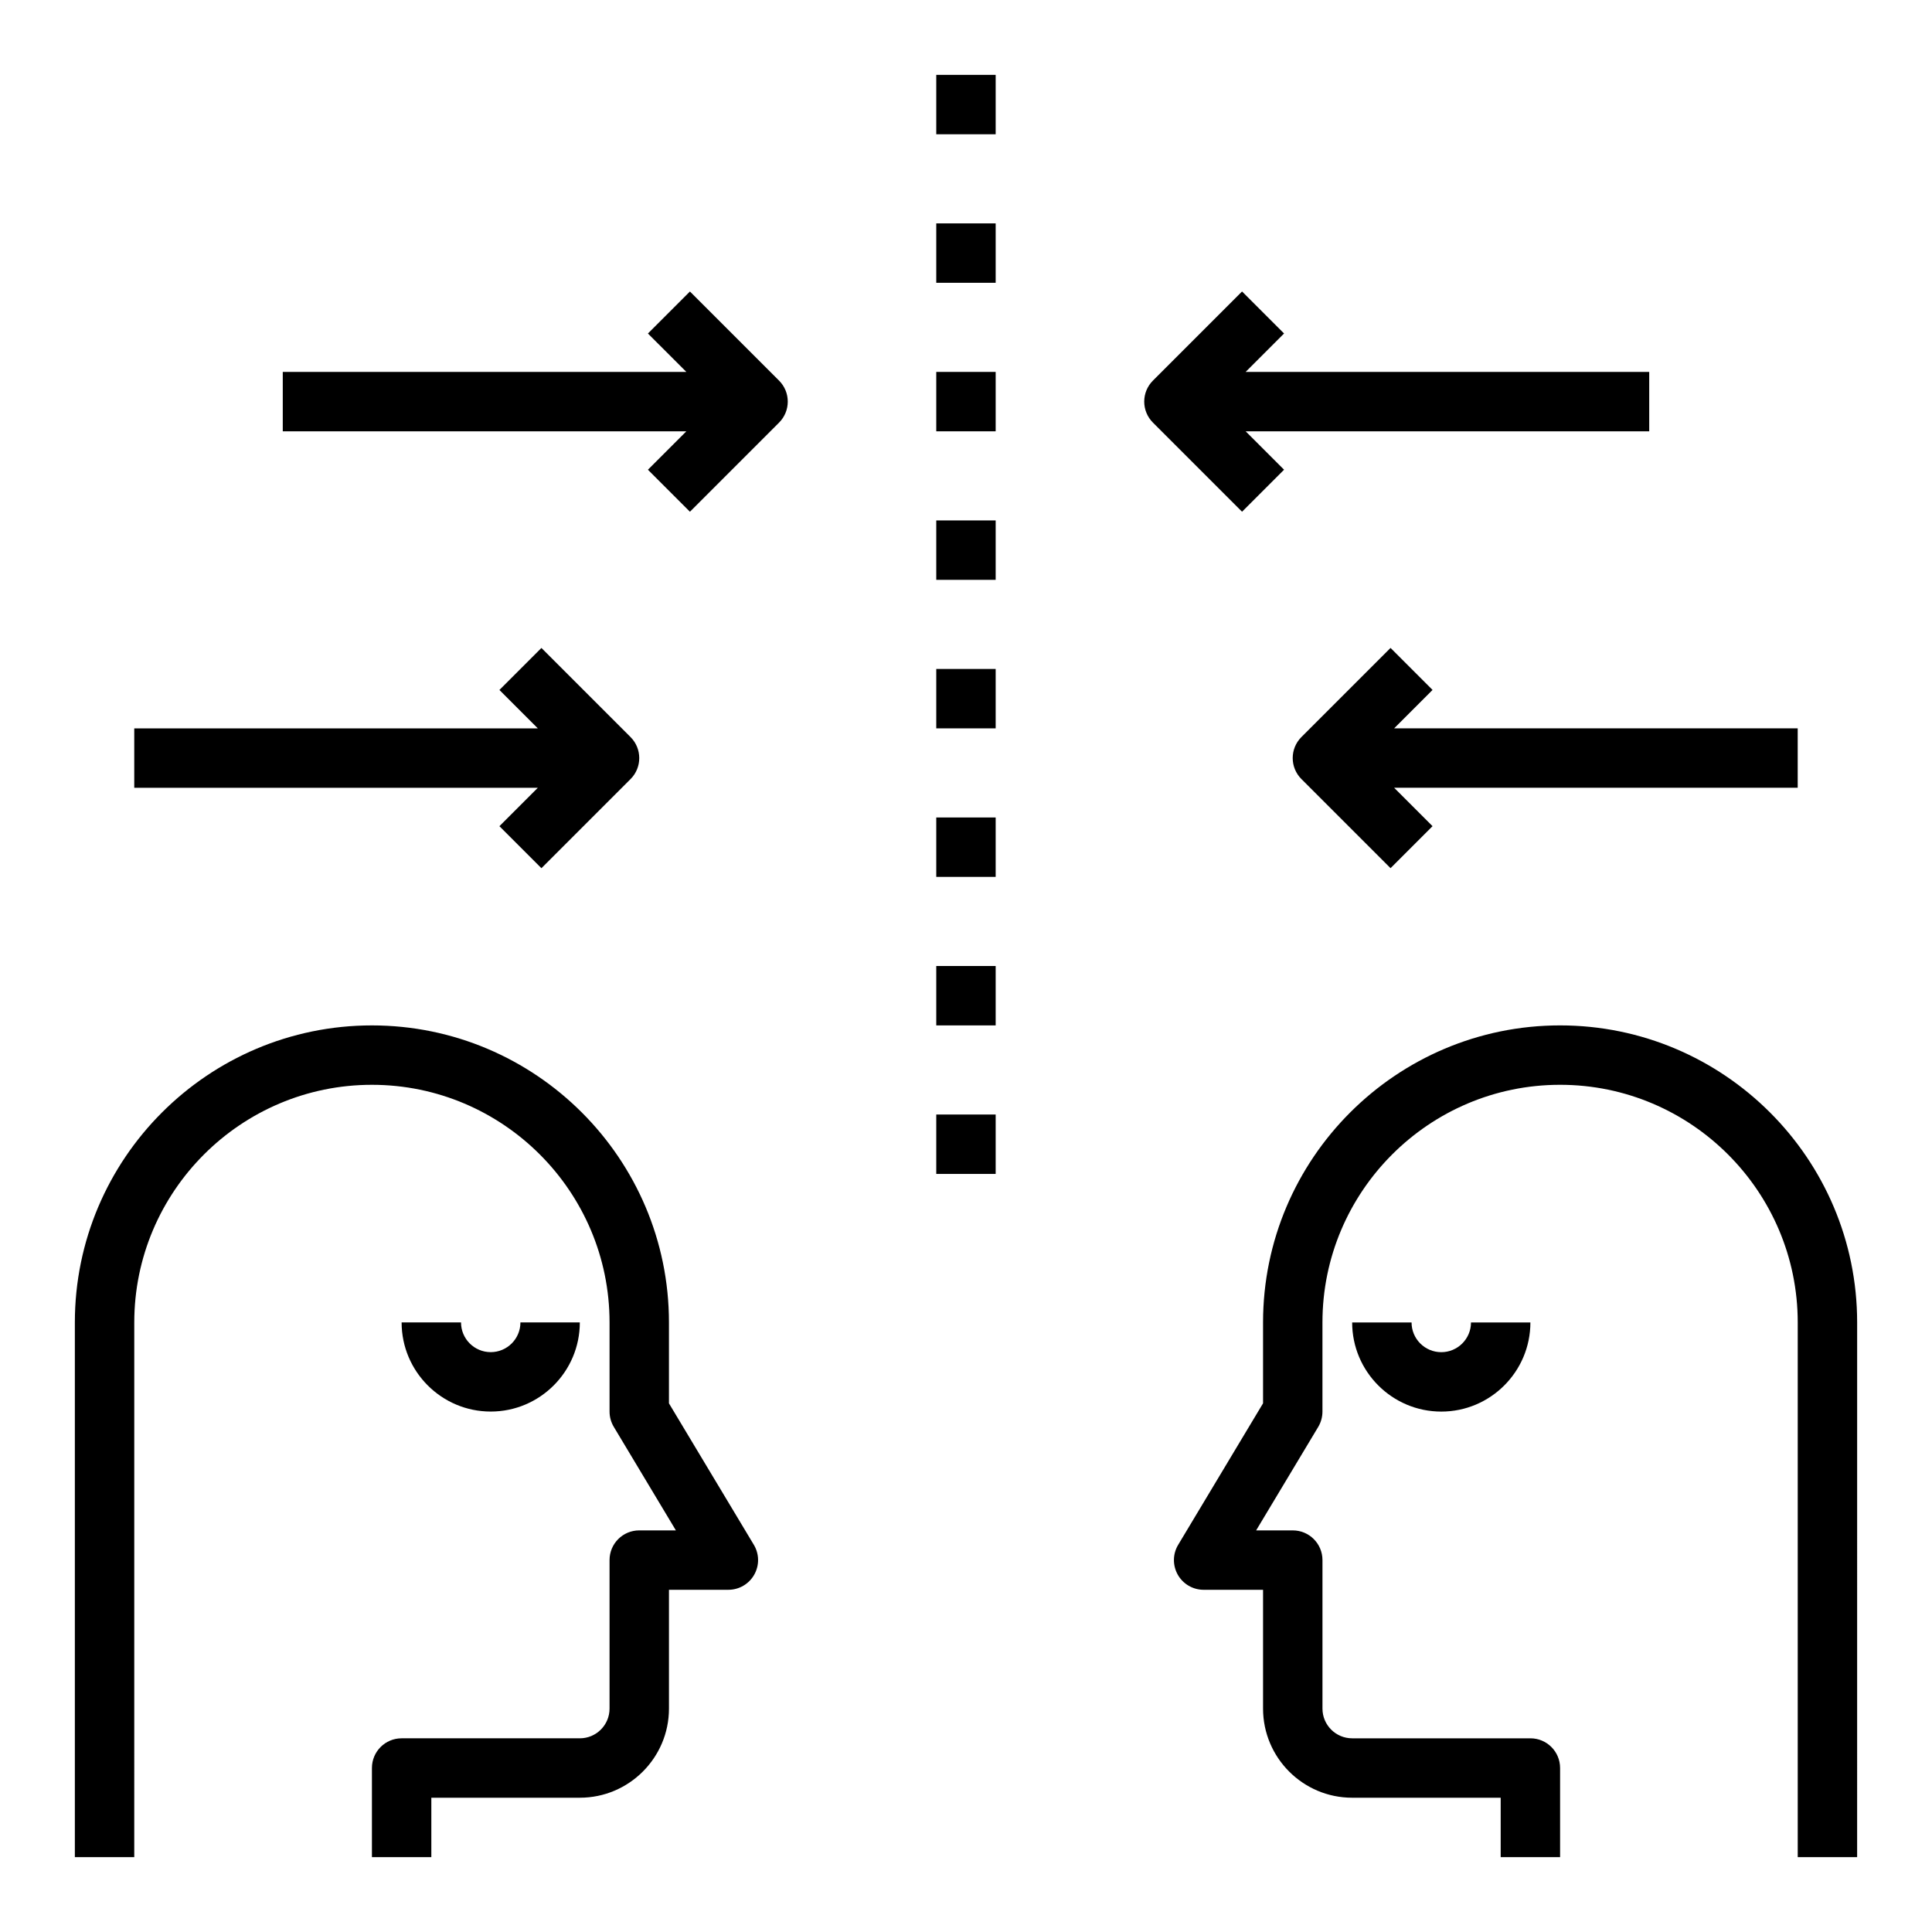
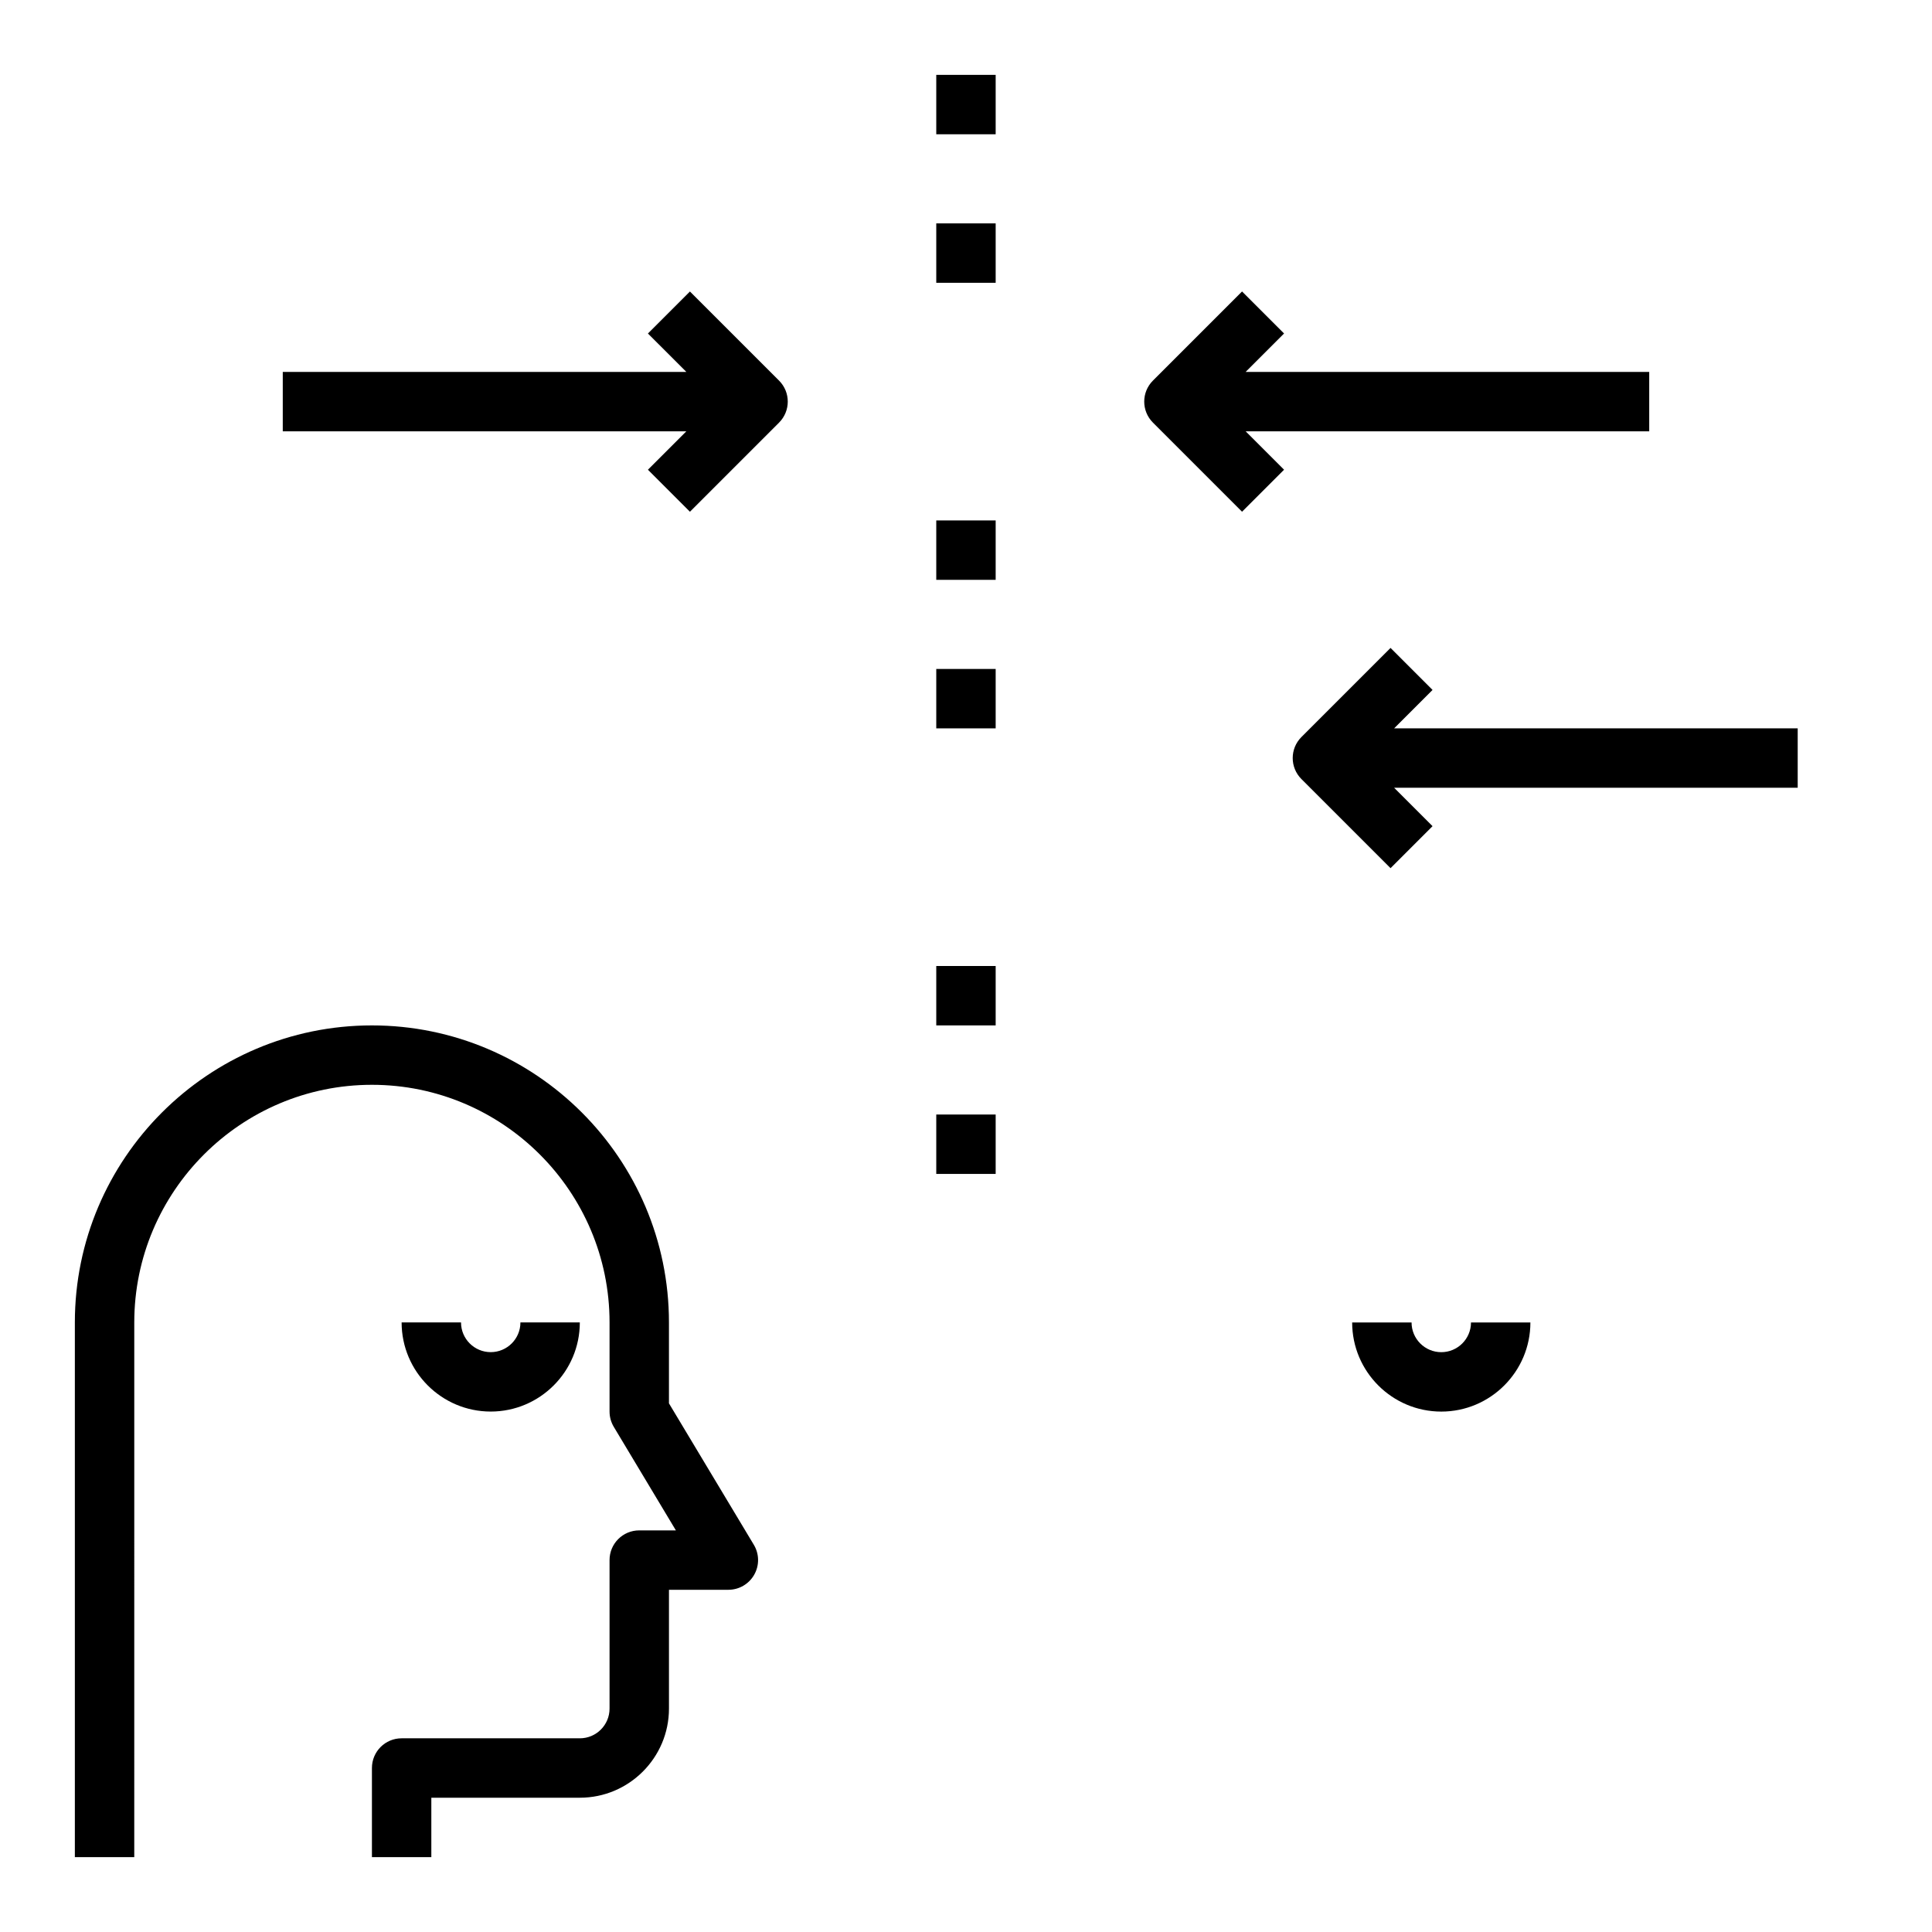
<svg xmlns="http://www.w3.org/2000/svg" fill="#000000" width="800px" height="800px" version="1.1" viewBox="144 144 512 512">
  <g>
    <path d="m321.28 515.9v-21.438c0-43.406-35.312-78.719-78.719-78.719s-78.723 35.312-78.723 78.719v141.7h15.742l0.004-141.7c0-34.723 28.254-62.977 62.977-62.977s62.977 28.254 62.977 62.977v23.617c0 1.434 0.387 2.824 1.125 4.055l16.453 27.434h-9.707c-4.352 0-7.871 3.519-7.871 7.871v39.359c0 4.344-3.527 7.871-7.871 7.871h-47.23c-4.352 0-7.871 3.519-7.871 7.871v23.617h15.742v-15.742h39.359c13.02 0 23.617-10.598 23.617-23.617v-31.488h15.742c2.832 0 5.449-1.52 6.848-3.992 1.402-2.473 1.363-5.504-0.102-7.934z" />
    <path d="m297.66 494.46h-15.742c0 4.344-3.527 7.871-7.871 7.871s-7.871-3.527-7.871-7.871h-15.742c0 13.02 10.598 23.617 23.617 23.617 13.012 0 23.609-10.594 23.609-23.617z" />
-     <path d="m557.44 415.74c-43.406 0-78.719 35.312-78.719 78.719v21.434l-22.492 37.496c-1.465 2.434-1.496 5.457-0.102 7.934 1.402 2.469 4.016 3.988 6.852 3.988h15.742v31.488c0 13.02 10.598 23.617 23.617 23.617h39.359v15.742h15.742v-23.617c0-4.352-3.519-7.871-7.871-7.871h-47.23c-4.344 0-7.871-3.527-7.871-7.871v-39.359c0-4.352-3.519-7.871-7.871-7.871h-9.707l16.461-27.434c0.73-1.23 1.113-2.625 1.113-4.059v-23.617c0-34.723 28.254-62.977 62.977-62.977s62.977 28.254 62.977 62.977v141.7h15.742l0.004-141.7c0-43.406-35.316-78.719-78.723-78.719z" />
    <path d="m525.95 502.34c-4.344 0-7.871-3.527-7.871-7.871h-15.742c0 13.02 10.598 23.617 23.617 23.617s23.617-10.598 23.617-23.617h-15.742c-0.004 4.344-3.531 7.871-7.879 7.871z" />
-     <path d="m179.58 352.77h106.95l-10.18 10.18 11.133 11.133 23.617-23.617c3.078-3.078 3.078-8.055 0-11.133l-23.617-23.617-11.133 11.133 10.18 10.18h-106.95z" />
    <path d="m326.84 221.25-11.133 11.133 10.18 10.176h-106.95v15.742h106.95l-10.18 10.18 11.133 11.133 23.617-23.617c3.078-3.078 3.078-8.055 0-11.133z" />
    <path d="m620.41 337.02h-106.95l10.18-10.18-11.133-11.133-23.617 23.617c-3.078 3.078-3.078 8.055 0 11.133l23.617 23.617 11.133-11.133-10.18-10.18h106.95z" />
    <path d="m484.29 268.48-10.18-10.18h106.95v-15.742h-106.95l10.18-10.18-11.133-11.133-23.617 23.617c-3.078 3.078-3.078 8.055 0 11.133l23.617 23.617z" />
    <path d="m392.12 163.84h15.742v15.742h-15.742z" />
-     <path d="m392.12 242.56h15.742v15.742h-15.742z" />
    <path d="m392.12 321.28h15.742v15.742h-15.742z" />
    <path d="m392.12 400h15.742v15.742h-15.742z" />
    <path d="m392.12 203.2h15.742v15.742h-15.742z" />
    <path d="m392.12 281.92h15.742v15.742h-15.742z" />
-     <path d="m392.12 360.64h15.742v15.742h-15.742z" />
    <path d="m392.12 439.36h15.742v15.742h-15.742z" />
  </g>
</svg>